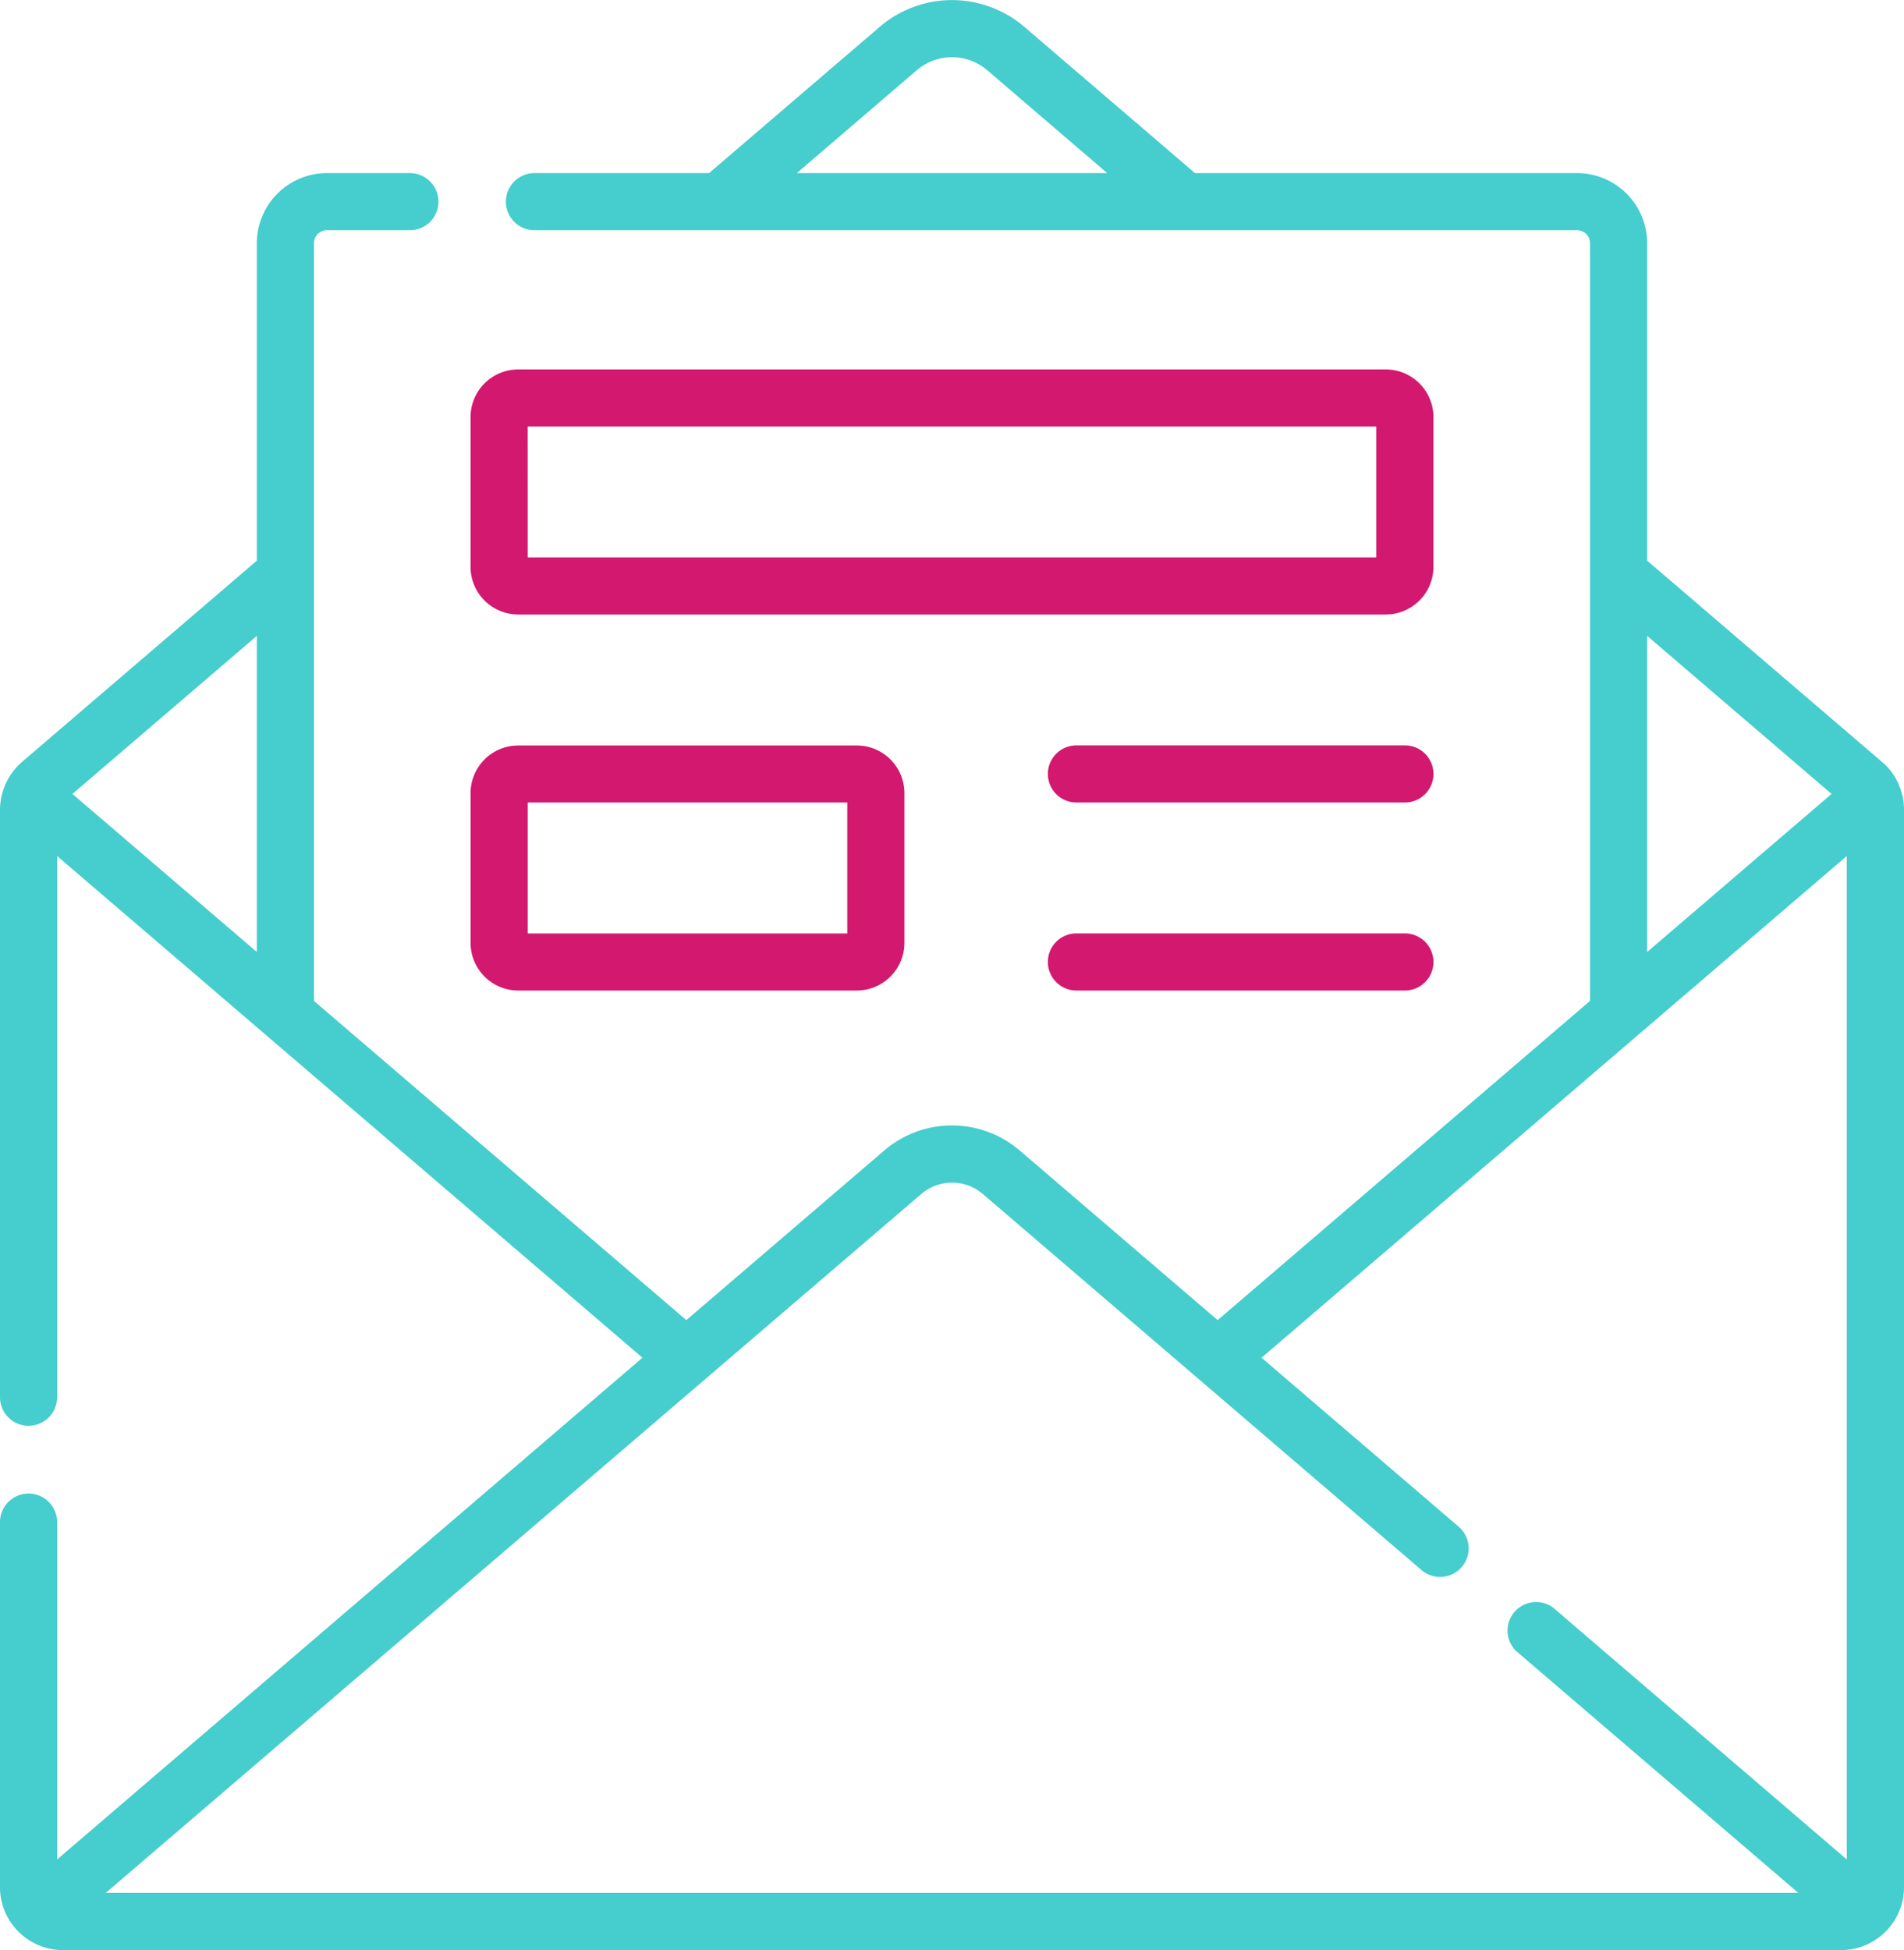
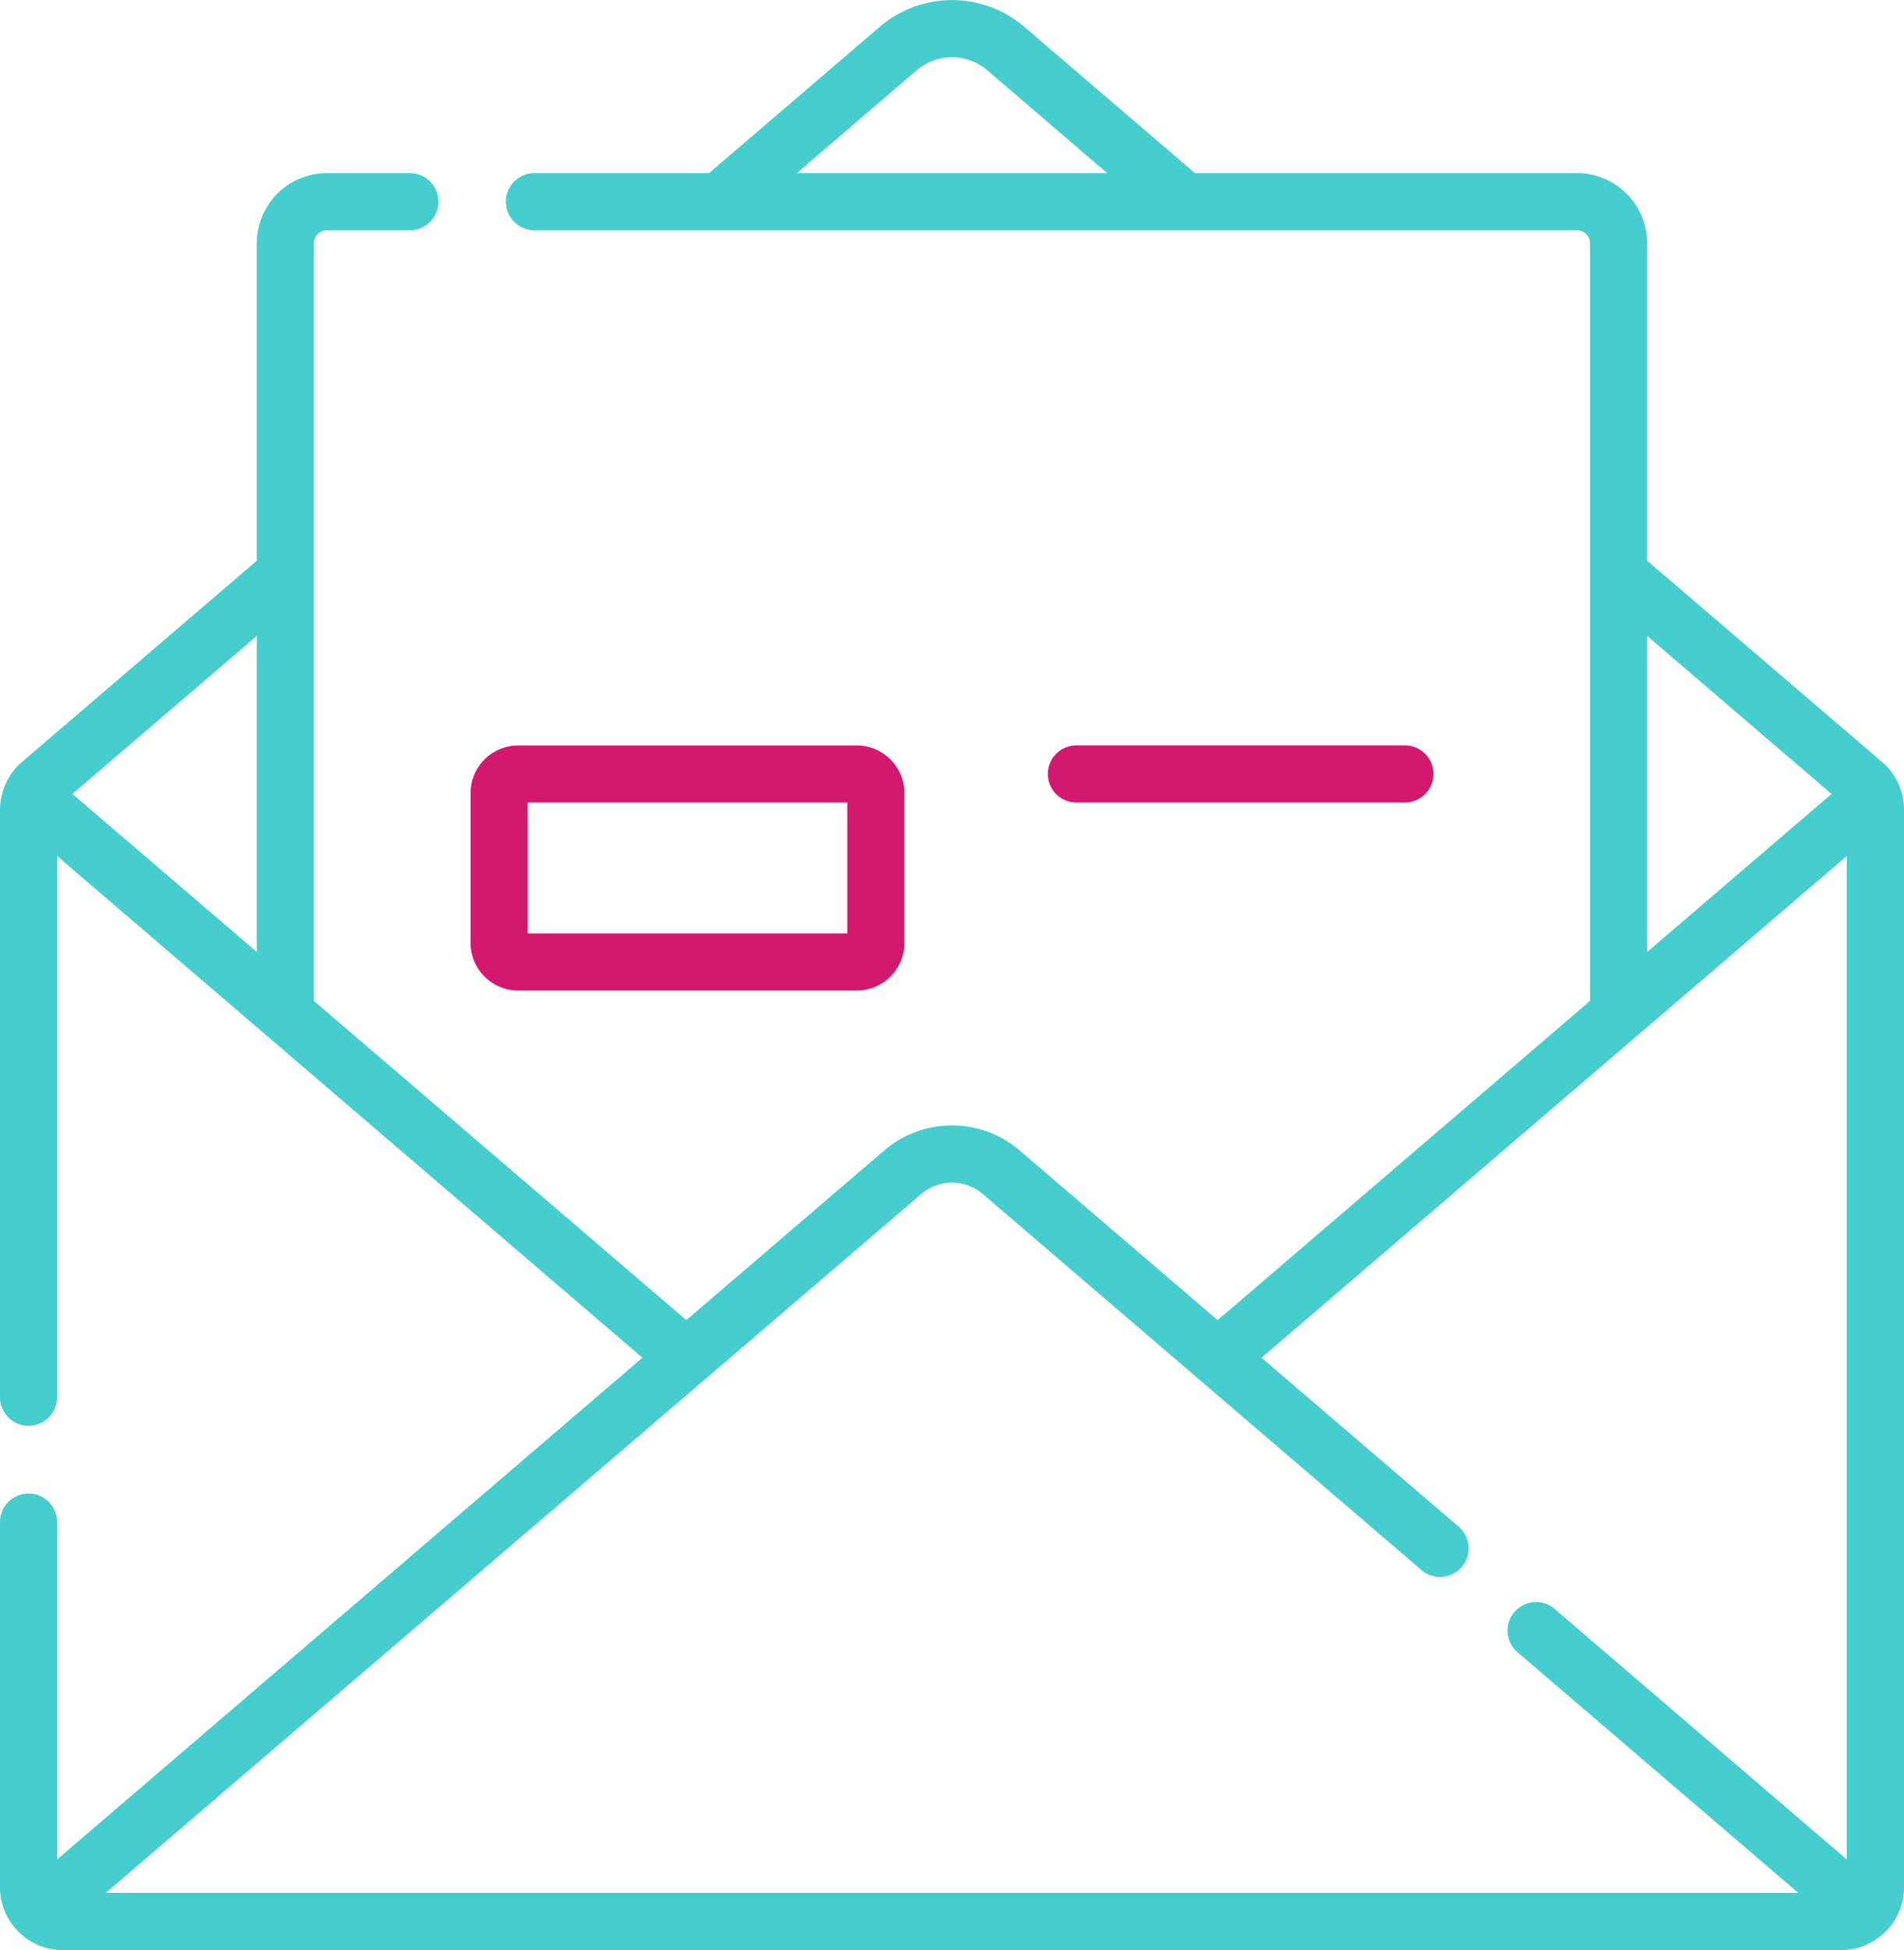
<svg xmlns="http://www.w3.org/2000/svg" width="73.703" height="75.475" viewBox="0 0 73.703 75.475">
  <g id="newsletter" transform="translate(-6.012 0)" opacity="0.976">
    <path id="Path_95" data-name="Path 95" d="M79.555,30.477a2.293,2.293,0,0,0-.689-.986L69.773,21.7V9.411A2.716,2.716,0,0,0,67.06,6.7H52.269l-6.593-5.65a4.3,4.3,0,0,0-5.623,0L33.459,6.7H26.7a1.105,1.105,0,1,0,0,2.211H67.06a.5.5,0,0,1,.5.5V38.74L53.147,51.093,45.5,44.541a4.032,4.032,0,0,0-5.275,0L32.58,51.093,18.165,38.74V9.411a.5.5,0,0,1,.5-.5h3.214a1.105,1.105,0,1,0,0-2.211H18.667a2.716,2.716,0,0,0-2.713,2.713V21.7L6.862,29.491a2.468,2.468,0,0,0-.85,1.847v22.74a1.105,1.105,0,0,0,2.211,0V33.131L30.881,52.549,8.223,71.967V58.911a1.105,1.105,0,1,0-2.211,0V73.044a2.423,2.423,0,0,0,.747,1.75c.022.022.045.043.069.063a2.419,2.419,0,0,0,1.616.619H77.283a2.42,2.42,0,0,0,1.616-.619c.024-.02.047-.041.069-.063a2.424,2.424,0,0,0,.747-1.75V31.338a2.425,2.425,0,0,0-.16-.861ZM41.491,2.726a2.1,2.1,0,0,1,2.746,0L48.871,6.7H36.856ZM15.954,36.845,8.816,30.728l7.138-6.117ZM69.773,24.611l7.138,6.117-7.138,6.117ZM41.665,46.22a1.833,1.833,0,0,1,2.4,0L61.038,60.767a1.105,1.105,0,0,0,1.439-1.679l-7.631-6.539L77.5,33.131V71.967L66.136,62.224A1.106,1.106,0,0,0,64.7,63.9l10.924,9.361H10.106Z" fill="#42cccc" />
    <path id="Path_96" data-name="Path 96" d="M295.015,195.72H282.3a1.105,1.105,0,1,0,0,2.211h12.715a1.105,1.105,0,0,0,0-2.211Z" transform="translate(-234.62 -166.871)" fill="#d2126c" />
-     <path id="Path_97" data-name="Path 97" d="M295.015,245.091H282.3a1.105,1.105,0,1,0,0,2.211h12.715a1.105,1.105,0,1,0,0-2.211Z" transform="translate(-234.62 -208.965)" fill="#d2126c" />
-     <path id="Path_98" data-name="Path 98" d="M131.431,106.465h33.588a1.845,1.845,0,0,0,1.842-1.842v-5.8a1.845,1.845,0,0,0-1.842-1.842H131.431a1.844,1.844,0,0,0-1.842,1.842v5.8a1.845,1.845,0,0,0,1.842,1.842Zm.368-7.277h32.851v5.066H131.8Z" transform="translate(-105.362 -82.682)" fill="#d2126c" />
    <path id="Path_99" data-name="Path 99" d="M131.432,205.208h13.109a1.844,1.844,0,0,0,1.842-1.842v-5.8a1.844,1.844,0,0,0-1.842-1.842H131.432a1.844,1.844,0,0,0-1.842,1.842v5.8A1.845,1.845,0,0,0,131.432,205.208Zm.368-7.277h12.372V203H131.8Z" transform="translate(-105.362 -166.871)" fill="#d2126c" />
  </g>
</svg>